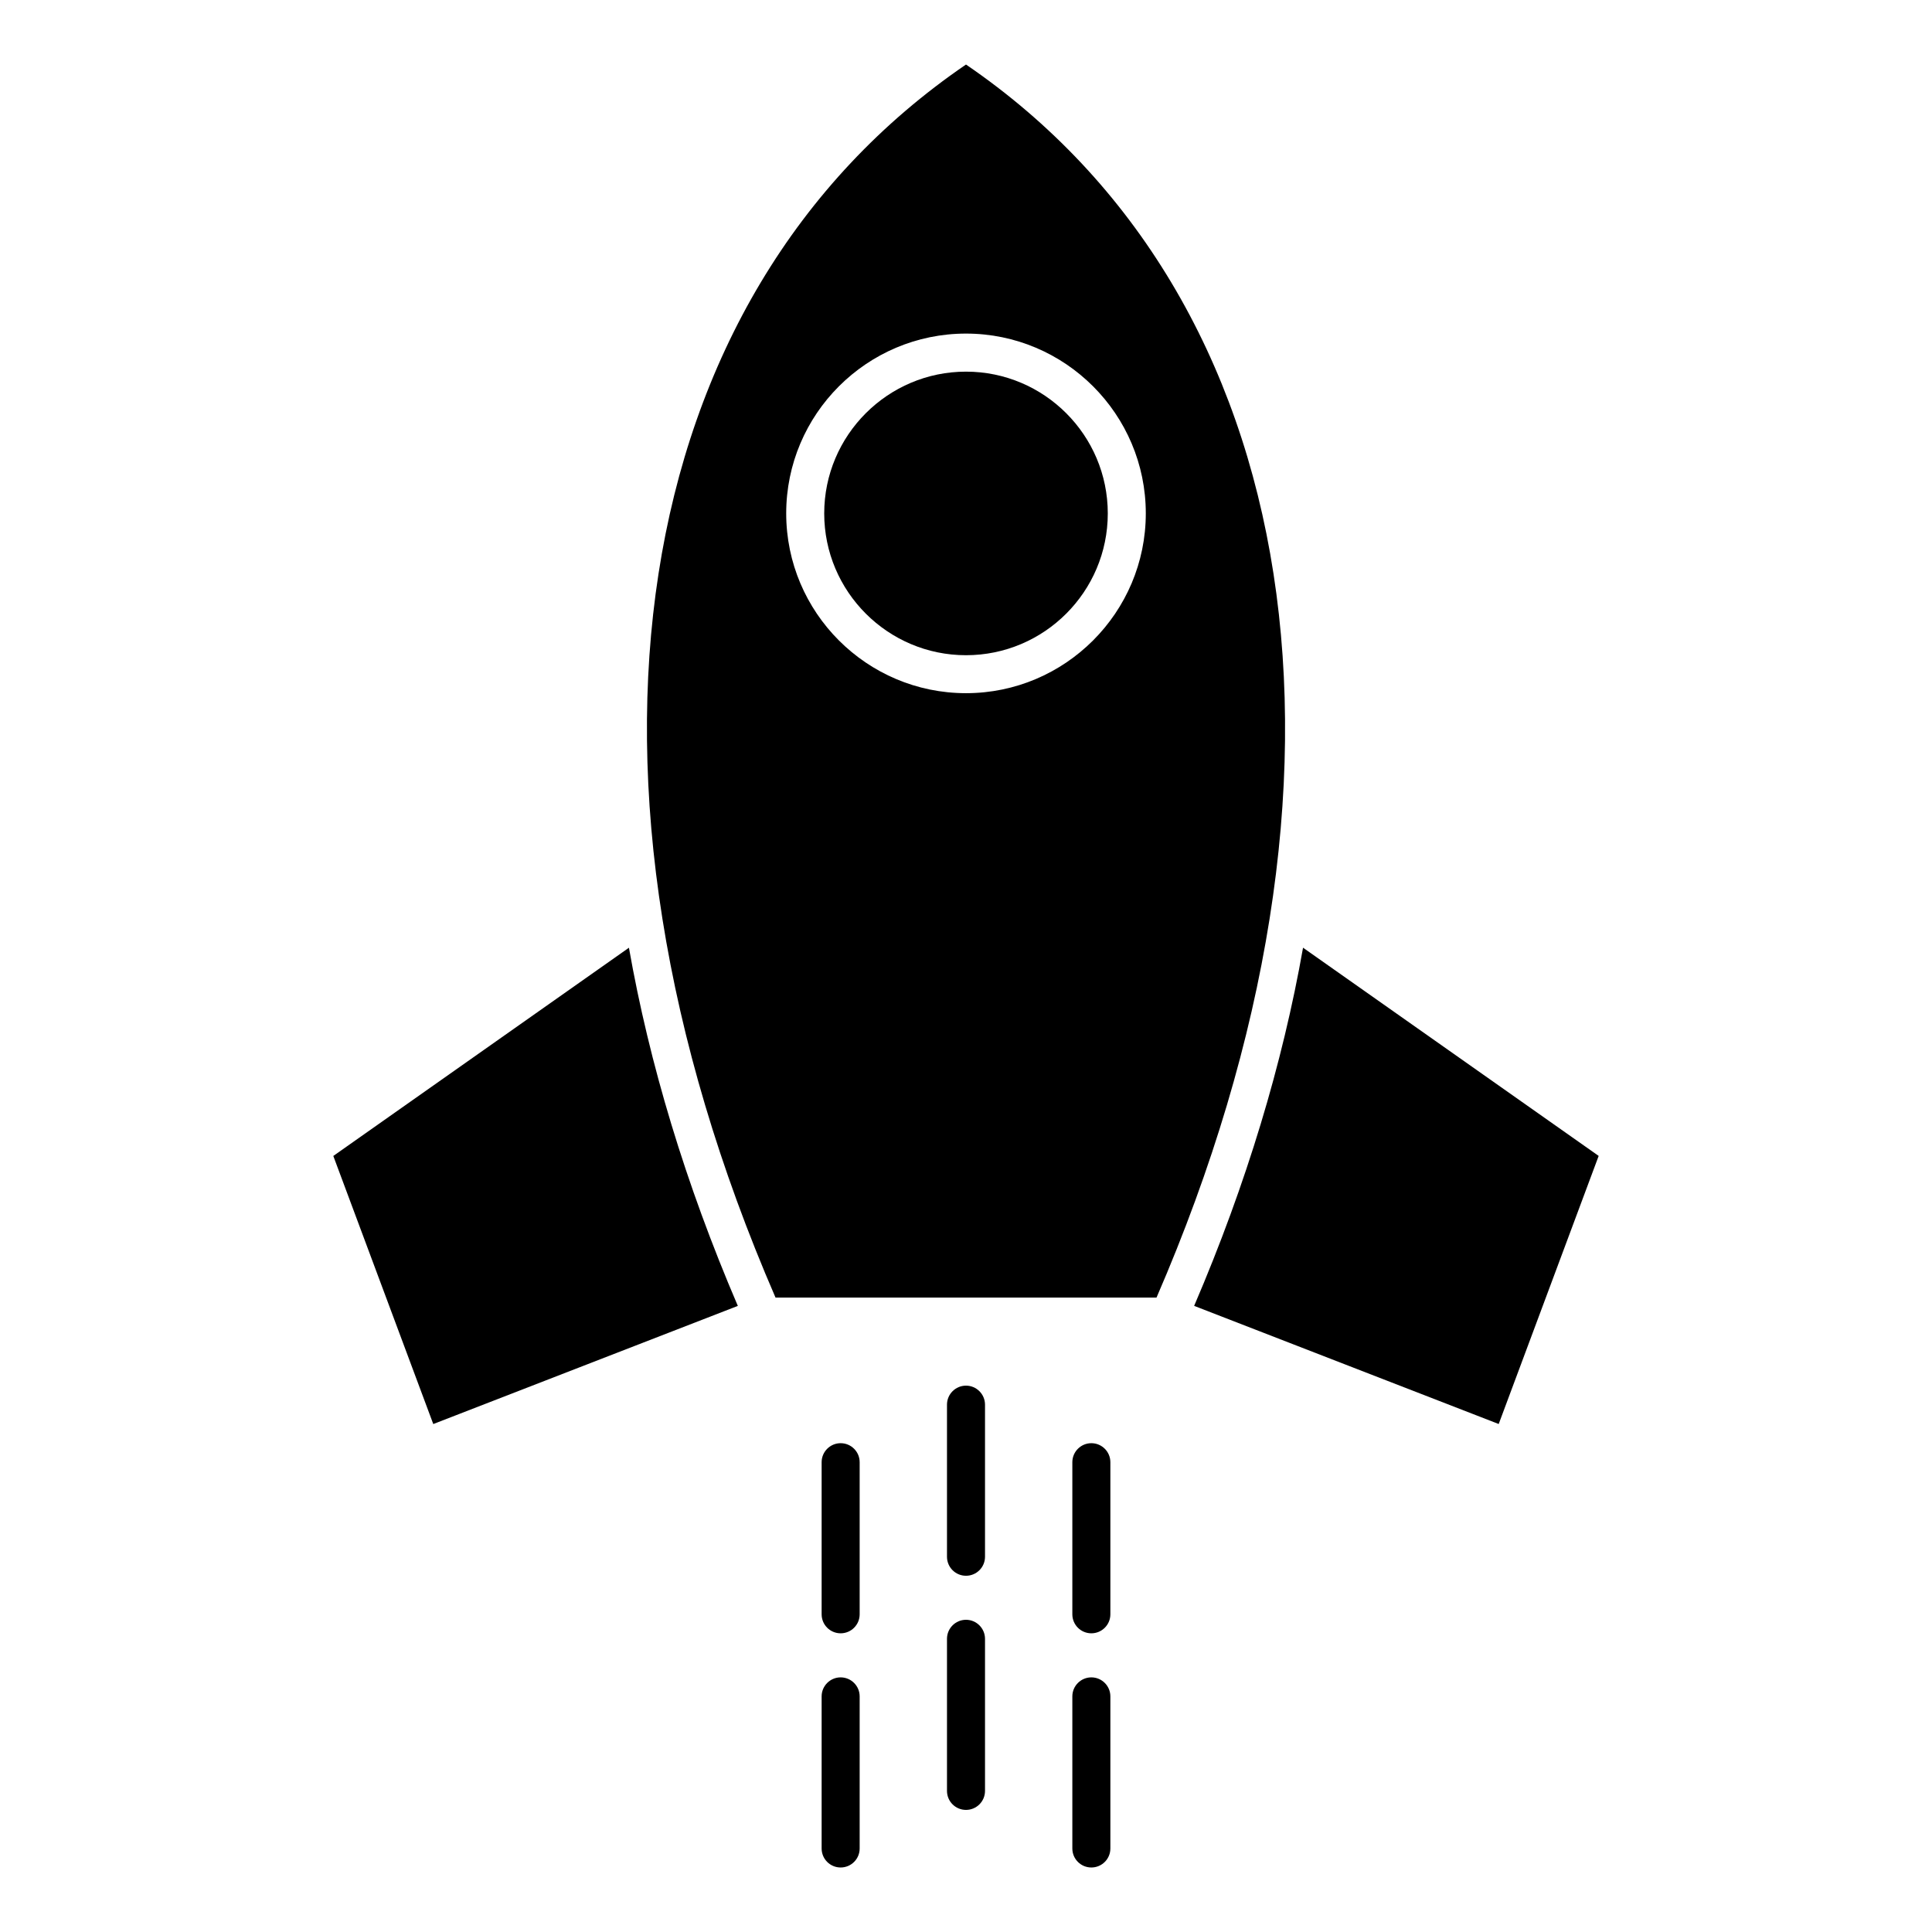
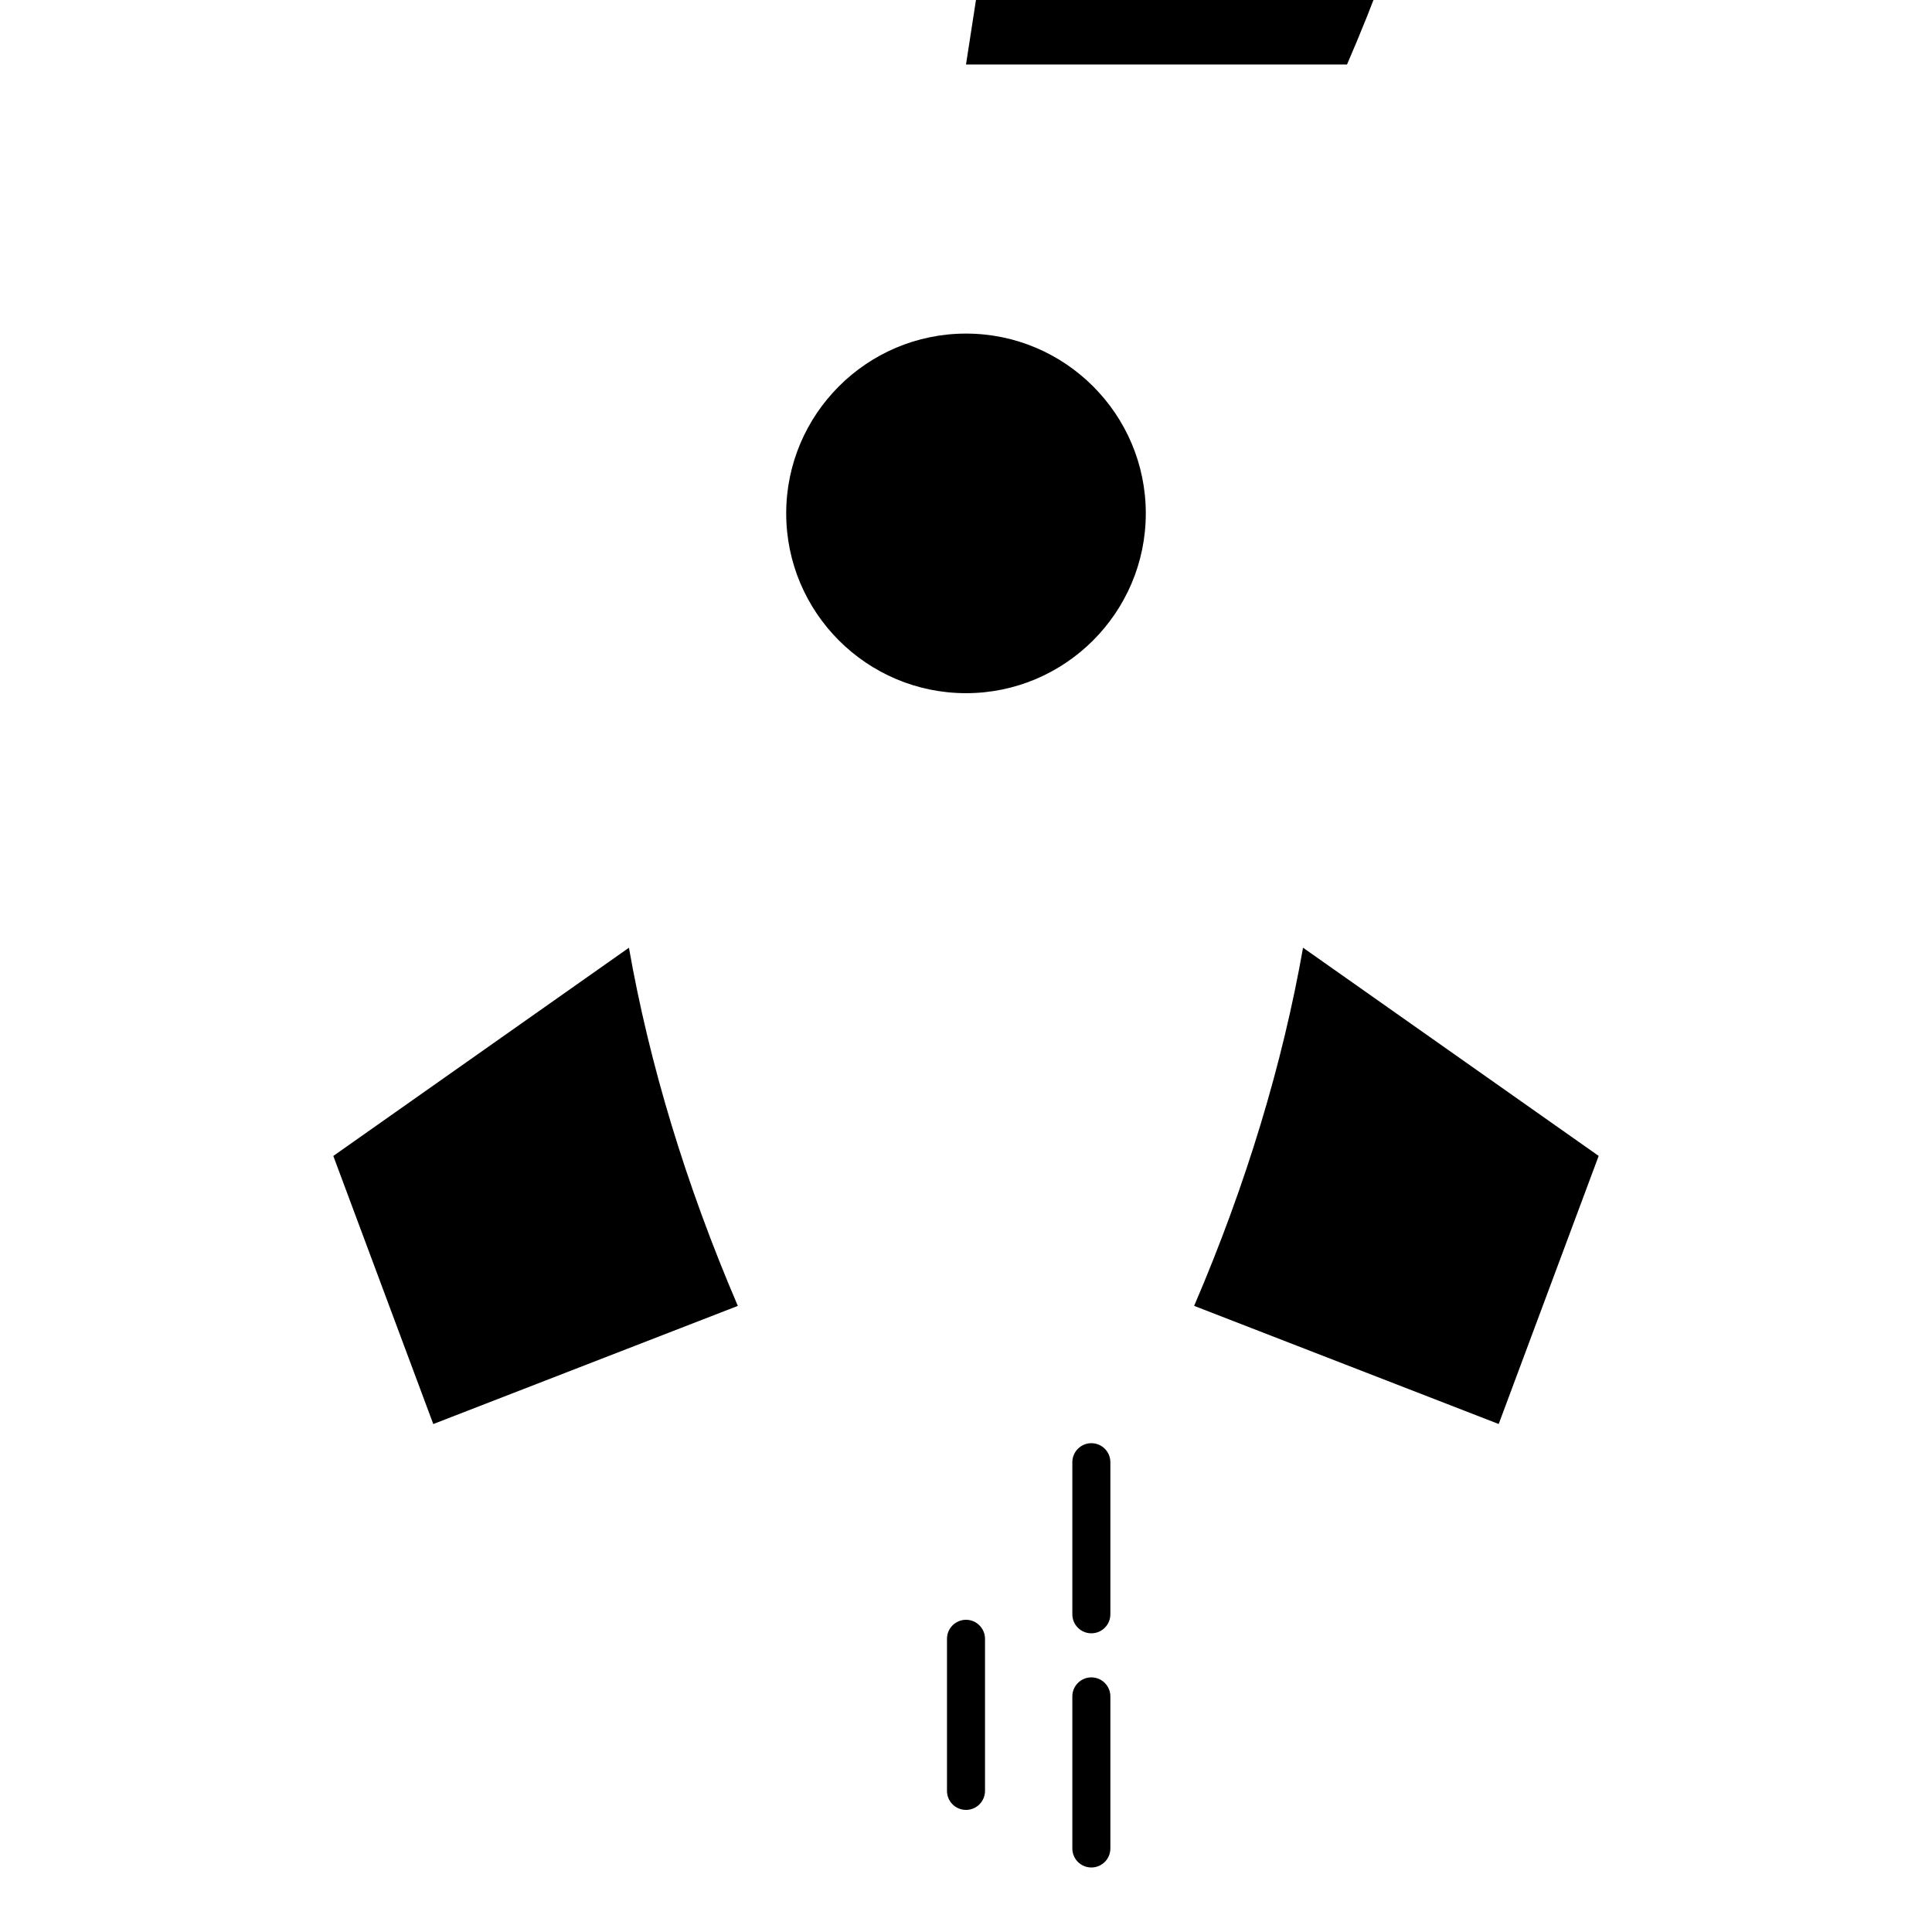
<svg xmlns="http://www.w3.org/2000/svg" fill="#000000" width="800px" height="800px" version="1.1" viewBox="144 144 512 512">
  <g>
    <path d="m400 242.49c-20.715 0-37.574 16.859-37.574 37.574s16.859 37.574 37.574 37.574c20.727 0 37.574-16.848 37.574-37.574s-16.848-37.574-37.574-37.574z" />
-     <path d="m400 161.1c-90.352 61.715-110.12 189.2-50.48 326.77h100.97c59.629-137.58 39.871-265.06-50.492-326.77zm0 166.6c-26.27 0-47.648-21.371-47.648-47.648 0-26.277 21.371-47.648 47.648-47.648s47.648 21.383 47.648 47.648c0 26.266-21.383 47.648-47.648 47.648z" />
+     <path d="m400 161.1h100.97c59.629-137.58 39.871-265.06-50.492-326.77zm0 166.6c-26.27 0-47.648-21.371-47.648-47.648 0-26.277 21.371-47.648 47.648-47.648s47.648 21.383 47.648 47.648c0 26.266-21.383 47.648-47.648 47.648z" />
    <path d="m489.32 395.15c-5.402 30.66-14.965 62.512-28.859 94.918l80.711 31.309 26.492-71.047z" />
    <path d="m232.33 450.34 26.492 71.047 80.711-31.309c-13.895-32.414-23.457-64.258-28.859-94.918z" />
-     <path d="m366.78 526.46c-2.781 0-5.039 2.266-5.039 5.039v40.305c0 2.793 2.258 5.039 5.039 5.039s5.039-2.246 5.039-5.039v-40.305c0-2.781-2.258-5.039-5.039-5.039z" />
-     <path d="m366.78 588.52c-2.781 0-5.039 2.266-5.039 5.039v40.305c0 2.793 2.258 5.039 5.039 5.039s5.039-2.246 5.039-5.039v-40.305c0-2.773-2.258-5.039-5.039-5.039z" />
    <path d="m433.22 526.46c-2.781 0-5.039 2.266-5.039 5.039v40.305c0 2.793 2.258 5.039 5.039 5.039s5.039-2.246 5.039-5.039v-40.305c0-2.781-2.258-5.039-5.039-5.039z" />
    <path d="m433.22 588.52c-2.781 0-5.039 2.266-5.039 5.039v40.305c0 2.793 2.258 5.039 5.039 5.039s5.039-2.246 5.039-5.039v-40.305c0-2.773-2.258-5.039-5.039-5.039z" />
-     <path d="m400 511.21c-2.781 0-5.039 2.266-5.039 5.039v40.305c0 2.793 2.258 5.039 5.039 5.039s5.039-2.246 5.039-5.039v-40.305c-0.004-2.773-2.258-5.039-5.039-5.039z" />
    <path d="m400 573.26c-2.781 0-5.039 2.266-5.039 5.039v40.305c0 2.793 2.258 5.039 5.039 5.039s5.039-2.246 5.039-5.039v-40.305c-0.004-2.769-2.258-5.039-5.039-5.039z" />
  </g>
</svg>